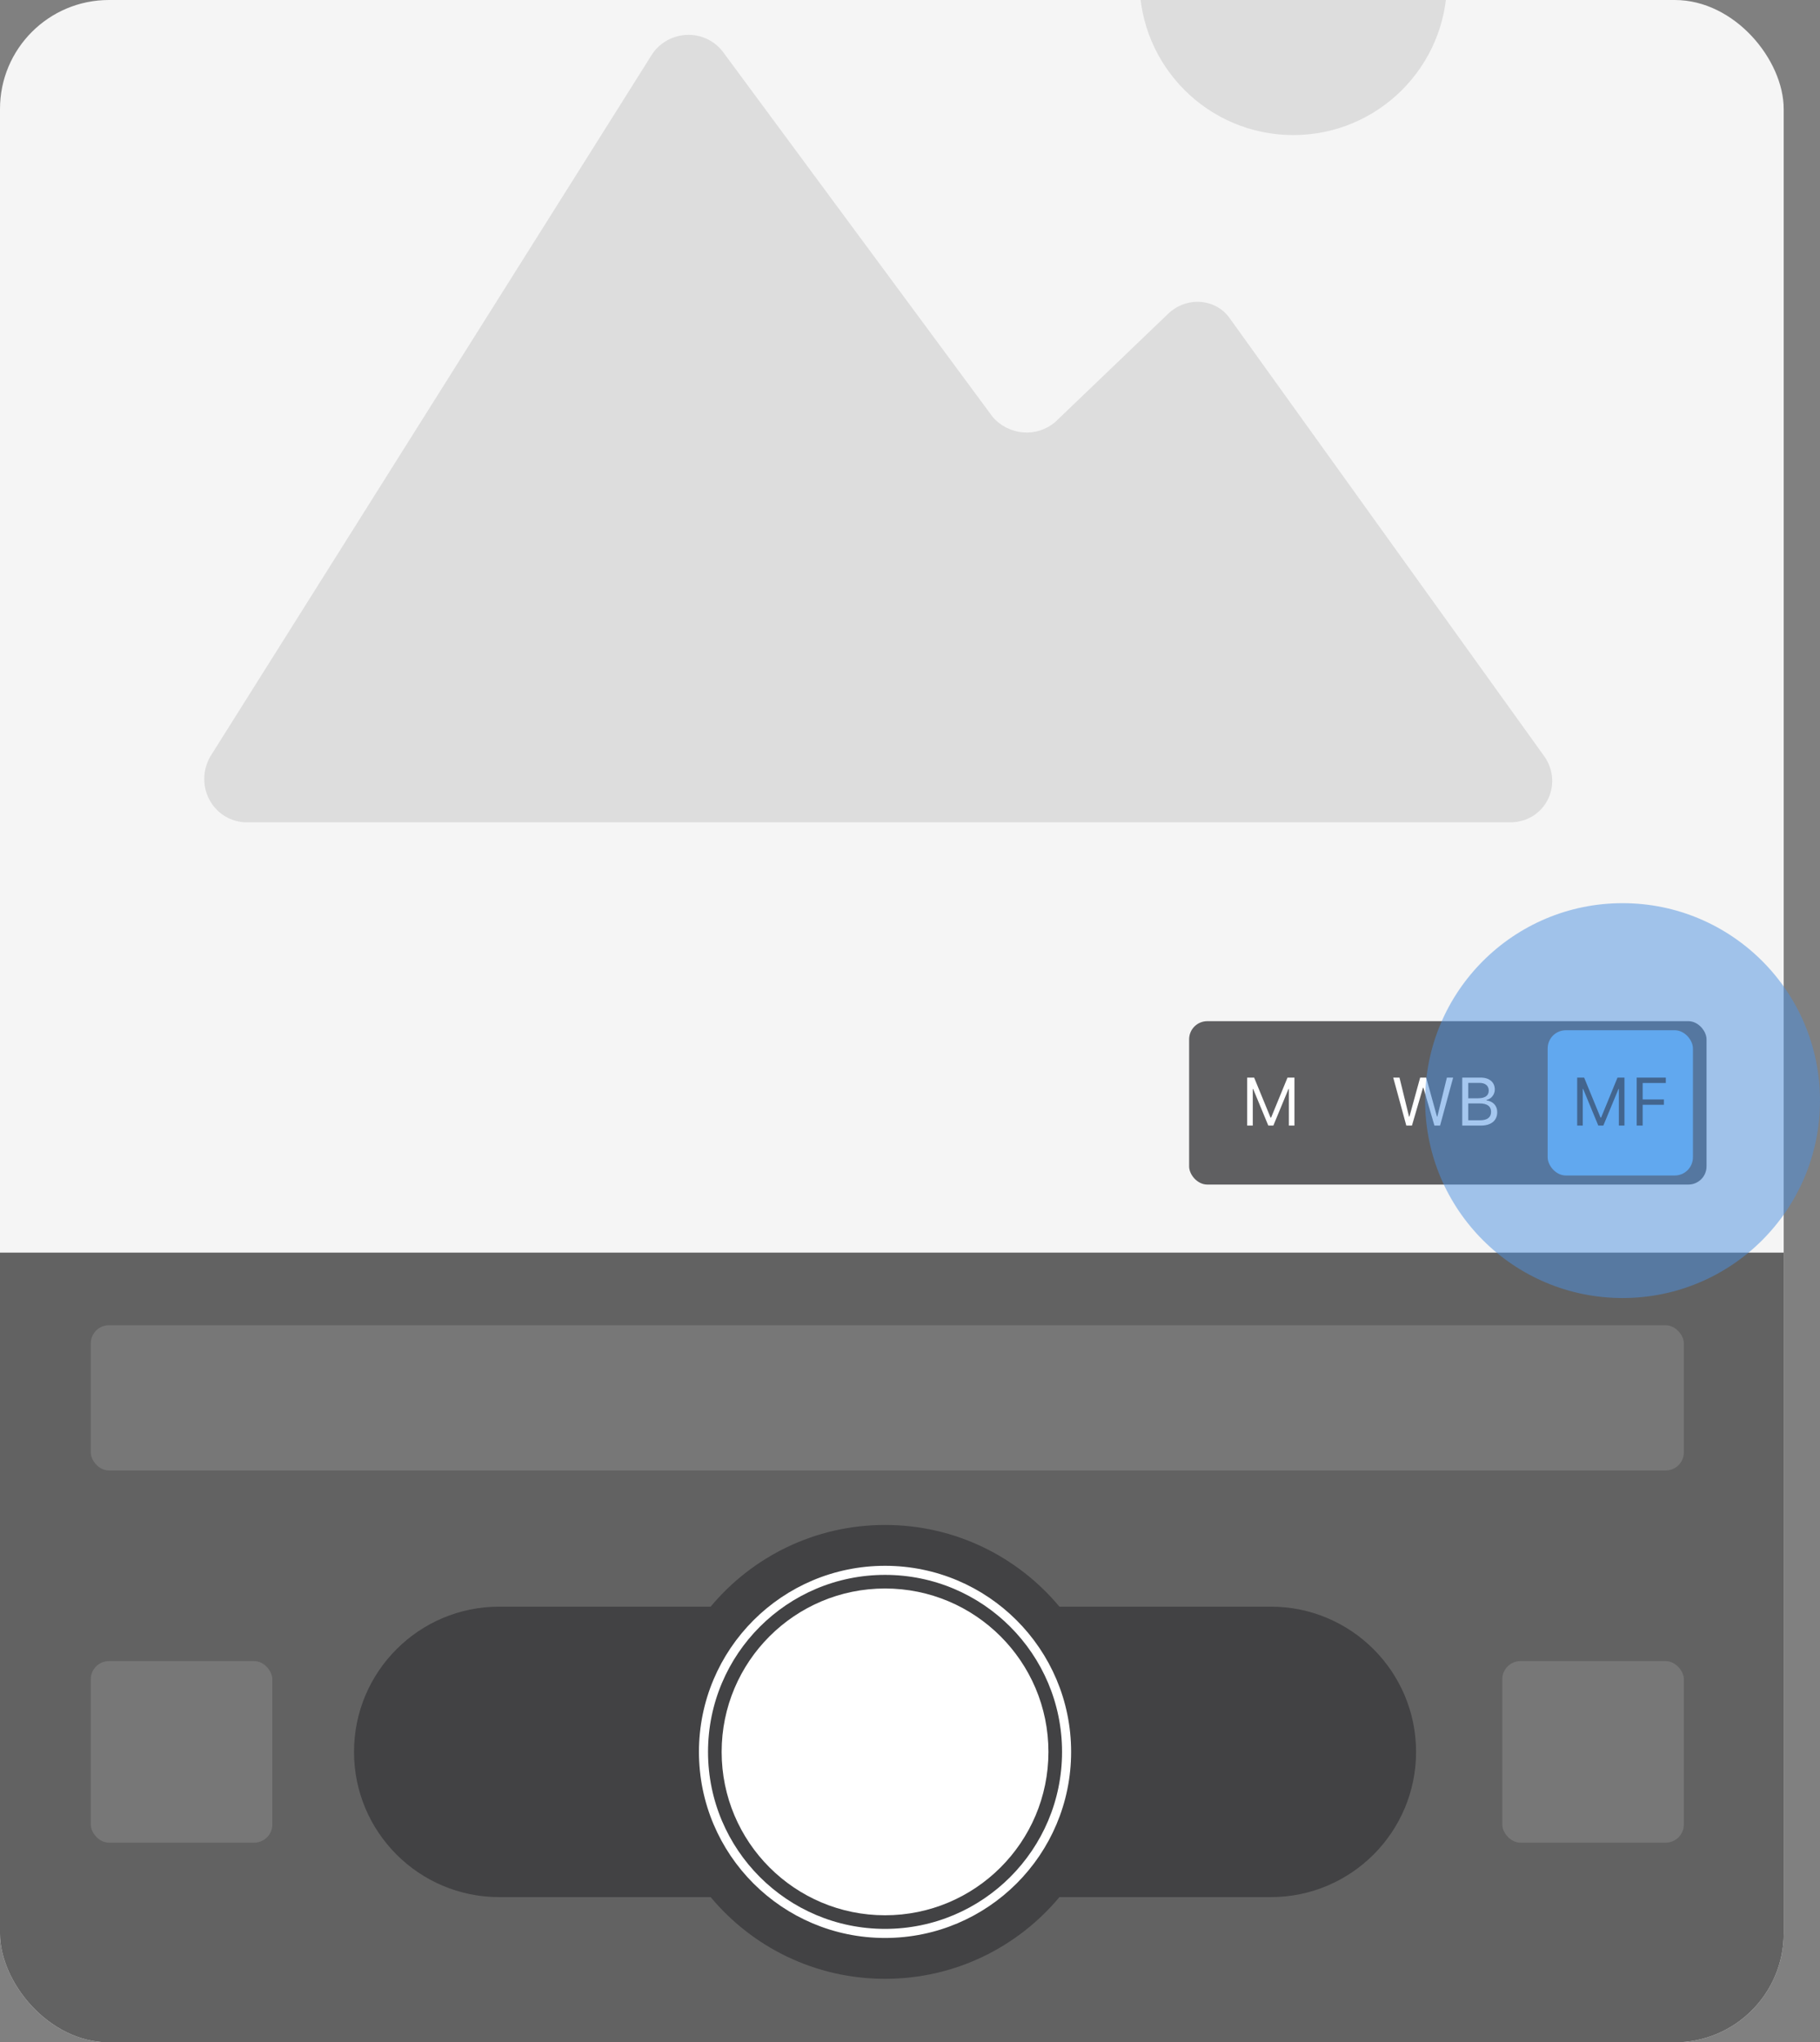
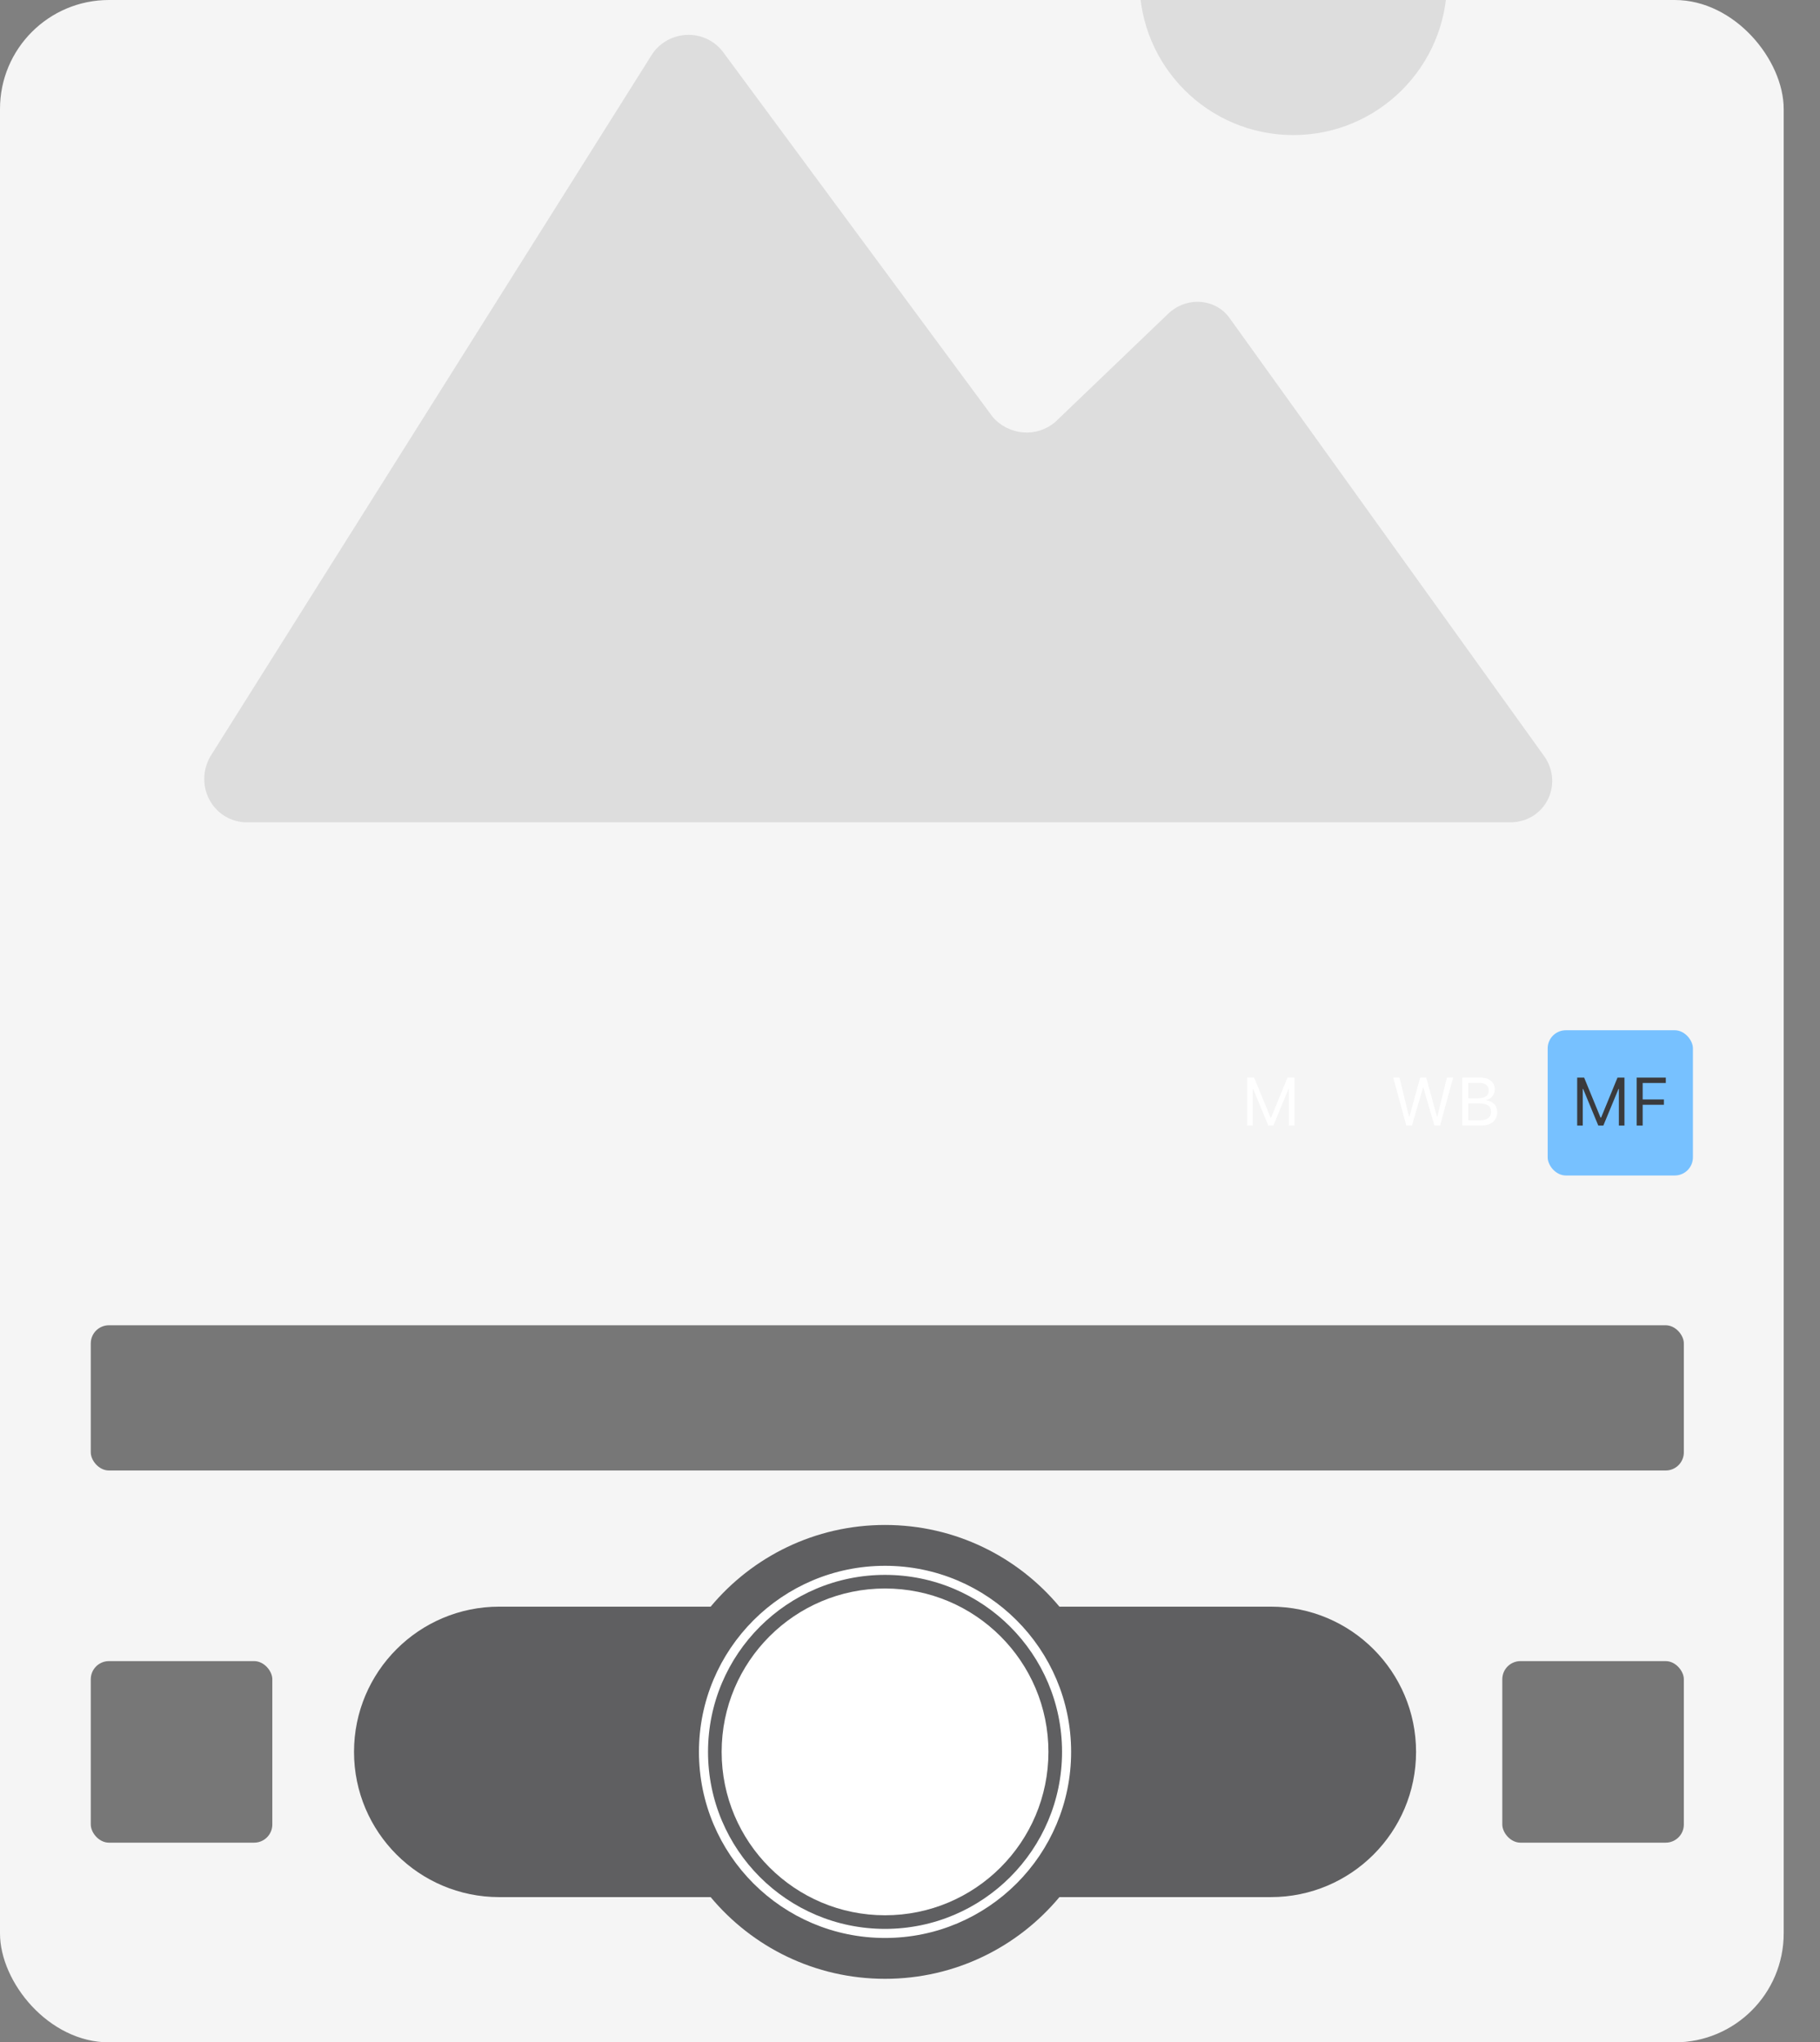
<svg xmlns="http://www.w3.org/2000/svg" width="401" height="450" viewBox="0 0 401 450" fill="none">
  <rect x="0" y="0" width="401" height="450" fill="#808080" stroke="none" />
  <g clip-path="url(#clip0_7021_13376)">
    <rect width="393" height="450" rx="24" fill="#F5F5F5" />
-     <rect y="276" width="393" height="174" fill="#626262" />
    <rect x="20" y="366" width="40" height="40" rx="4" fill="#777777" />
    <path d="M54.459 181.191H332.68C340.379 181.191 344.486 172.977 340.379 166.818L271.082 70.314C268.002 65.694 261.328 65.179 257.221 69.286L232.583 92.901C228.476 96.496 222.317 95.98 218.722 91.873L159.179 11.283C155.072 6.148 147.374 6.664 143.779 11.795L46.247 166.819C42.652 173.489 47.271 181.192 54.458 181.192L54.459 181.191Z" fill="#DDDDDD" />
    <path d="M318.82 -4.12C318.82 14.589 303.653 29.761 284.944 29.761C266.231 29.761 251.063 14.589 251.063 -4.12C251.063 -22.832 266.231 -38 284.944 -38C303.653 -38 318.82 -22.832 318.82 -4.12Z" fill="#DDDDDD" />
    <rect x="20" y="292" width="351" height="32" rx="4" fill="#777777" />
    <path fill-rule="evenodd" clip-rule="evenodd" d="M233.42 354L280 354C297.673 354 312 368.327 312 386C312 403.673 297.673 418 280 418H233.42C224.249 429 210.442 436 195 436C179.558 436 165.751 429 156.58 418H110C92.327 418 78 403.673 78 386C78 368.327 92.327 354 110 354L156.58 354C165.751 343 179.558 336 195 336C210.442 336 224.249 343 233.42 354Z" fill="#3A3A3C" fill-opacity="0.8" />
    <circle cx="40" cy="40" r="40" transform="matrix(1 0 0 -1 155 426)" stroke="white" stroke-width="2" />
    <circle cx="36" cy="36" r="36" transform="matrix(1 0 0 -1 159 422)" fill="white" />
    <rect x="331" y="366" width="40" height="40" rx="4" fill="#777777" />
  </g>
-   <rect x="262" y="225" width="114" height="36" rx="4" fill="#3A3A3C" fill-opacity="0.8" />
  <path d="M274.792 248V237.431H276.323L279.941 246.25H280.059L283.677 237.431H285.208V248H283.977V239.929H283.896L280.557 248H279.443L276.104 239.929H276.023V248H274.792Z" fill="white" />
  <path d="M309.85 248L306.972 237.431H308.349L310.451 246.022H310.539L312.904 237.431H314.237L316.603 246.022H316.691L318.793 237.431H320.17L317.292 248H316.046L313.615 239.658H313.527L311.095 248H309.85ZM322.177 248V237.431H326.22C328.161 237.431 329.347 238.449 329.347 240.061V240.075C329.347 241.167 328.542 242.163 327.523 242.346V242.463C328.966 242.646 329.882 243.635 329.882 245.026V245.041C329.882 246.894 328.549 248 326.3 248H322.177ZM325.941 238.596H323.495V241.987H325.604C327.201 241.987 328.014 241.416 328.014 240.302V240.288C328.014 239.218 327.252 238.596 325.941 238.596ZM325.978 243.122H323.495V246.835H326.103C327.692 246.835 328.527 246.191 328.527 244.975V244.96C328.527 243.745 327.663 243.122 325.978 243.122Z" fill="white" />
  <rect x="341" y="227" width="32" height="32" rx="4" fill="#77C1FF" />
  <path d="M347.5 248V237.431H349.031L352.649 246.25H352.767L356.385 237.431H357.916V248H356.685V239.929H356.604L353.265 248H352.151L348.812 239.929H348.731V248H347.5ZM360.611 248V237.431H367.027V238.618H361.929V242.25H366.609V243.422H361.929V248H360.611Z" fill="#3A3A3C" />
-   <circle cx="357.5" cy="242.5" r="43.5" fill="#4C91E1" fill-opacity="0.5" />
  <defs>
    <clipPath id="clip0_7021_13376">
      <rect width="393" height="450" rx="24" fill="white" />
    </clipPath>
  </defs>
</svg>